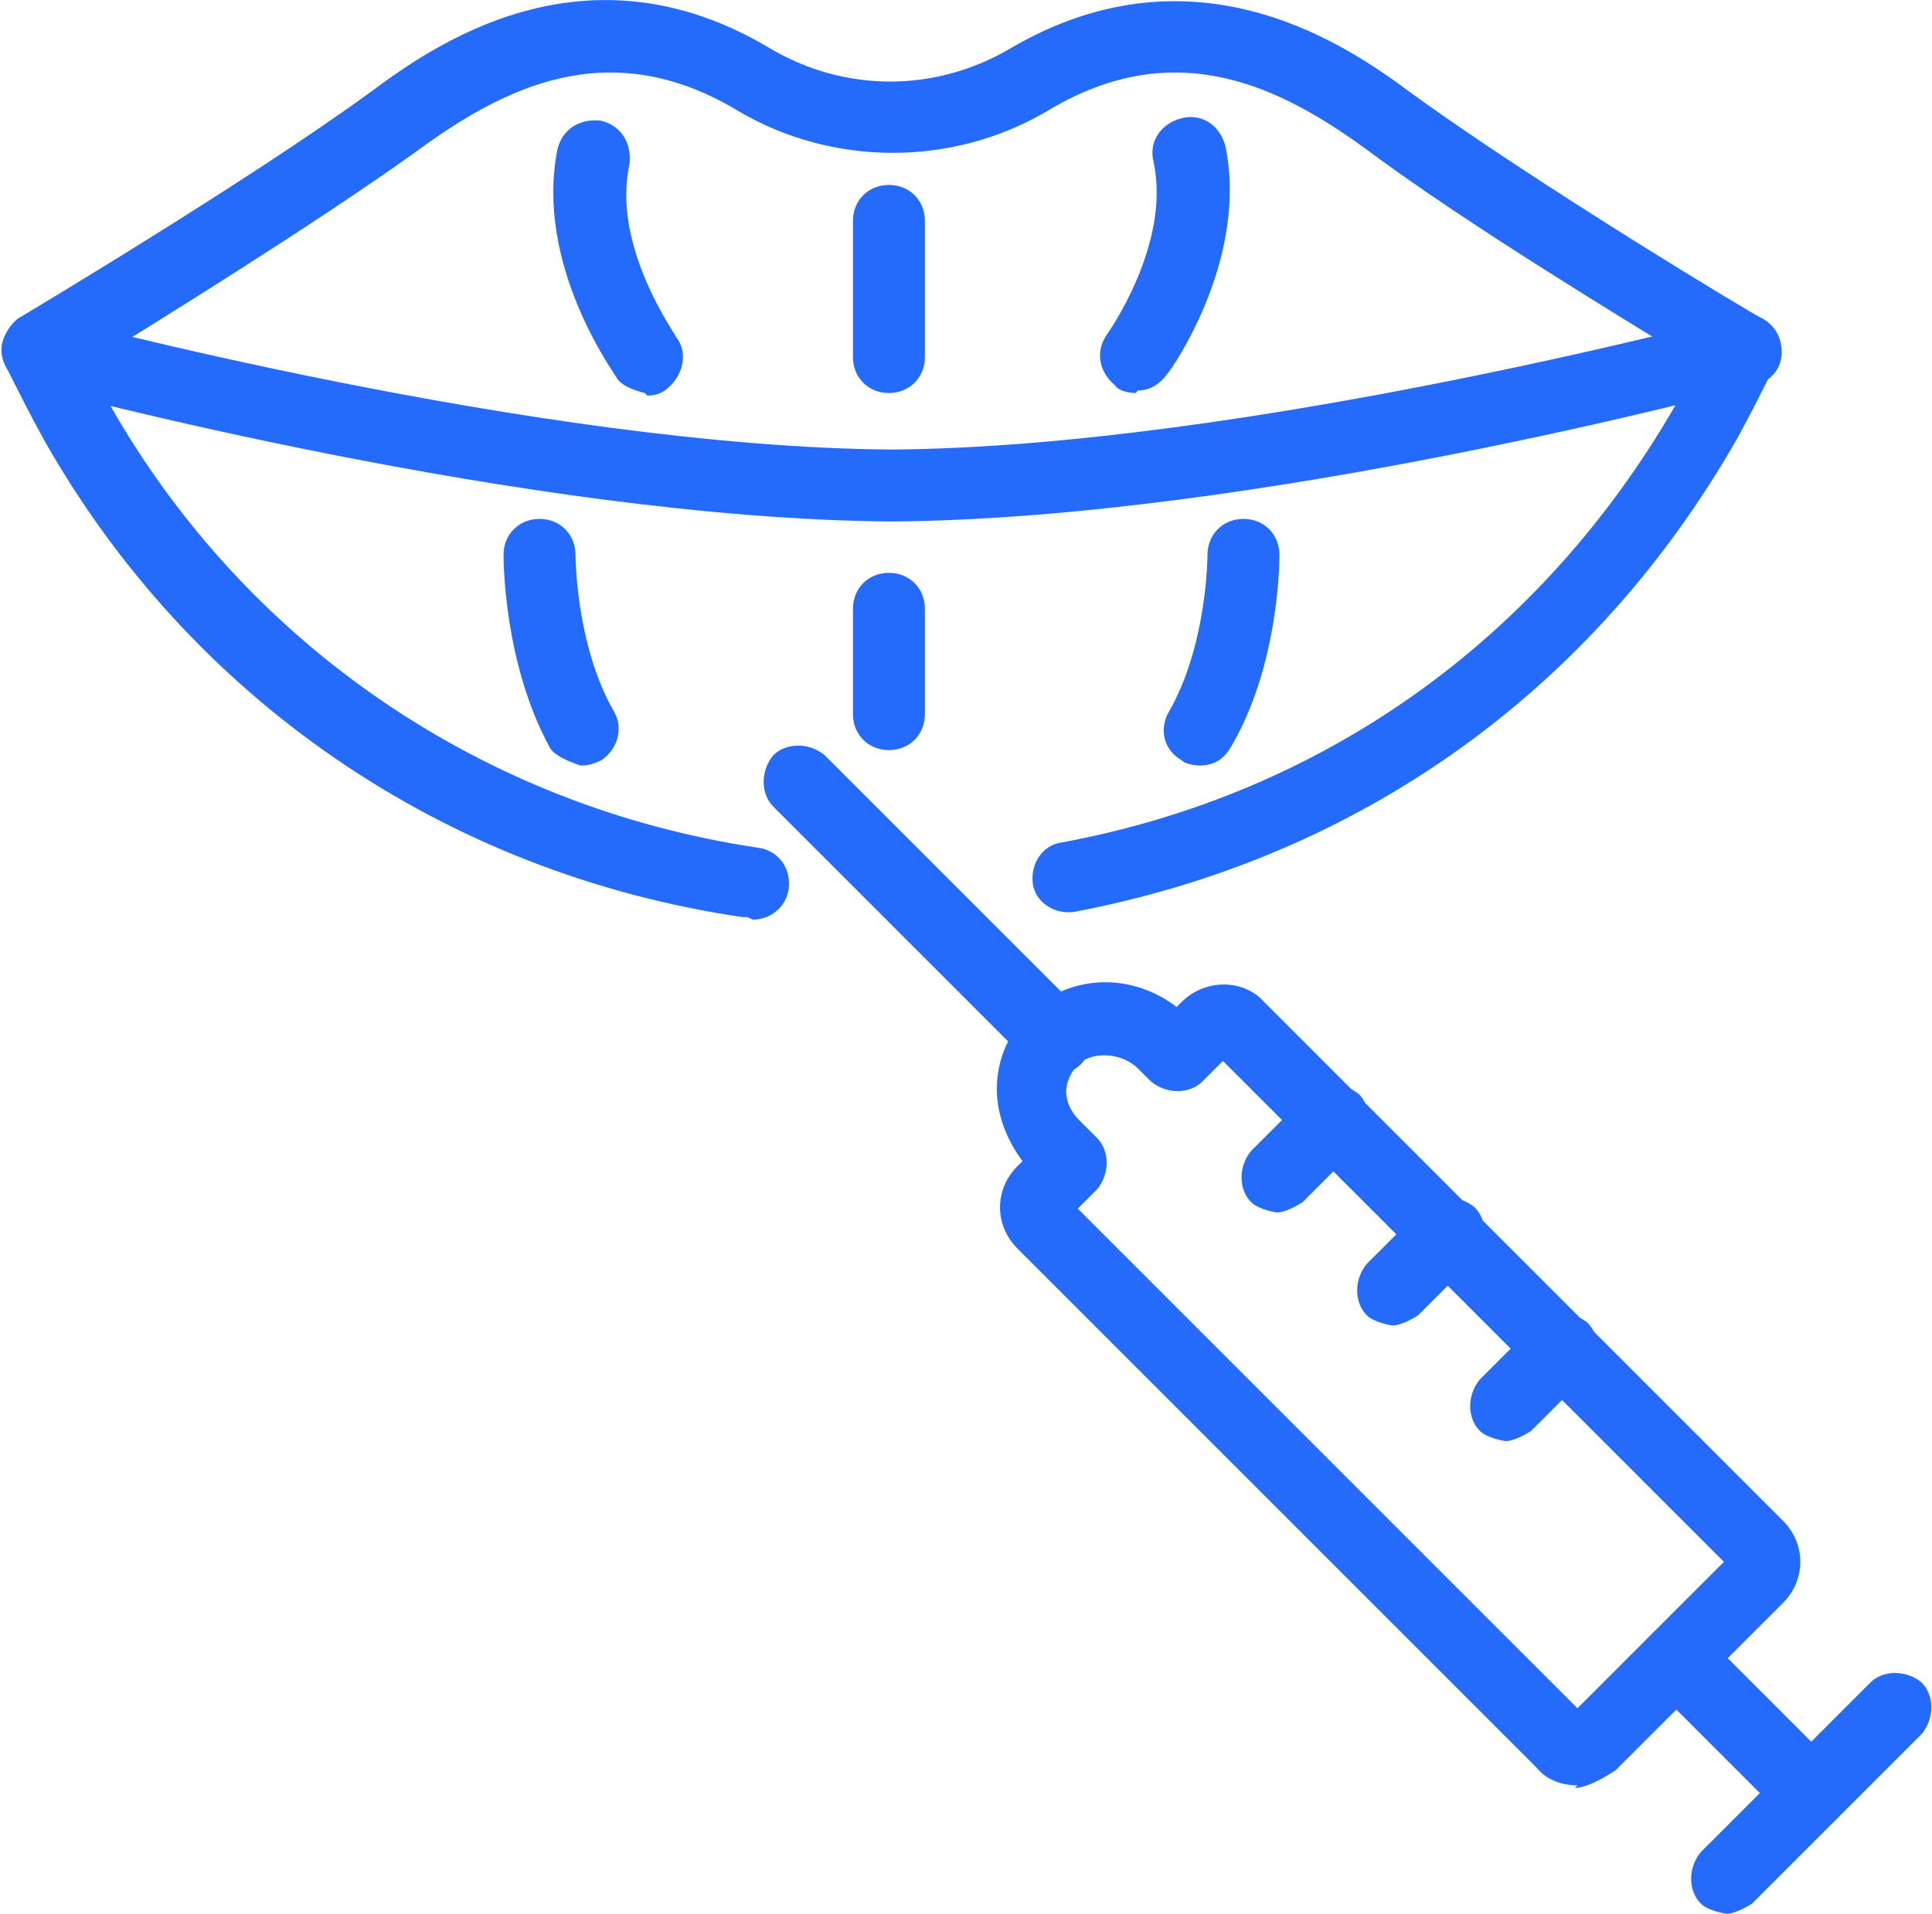
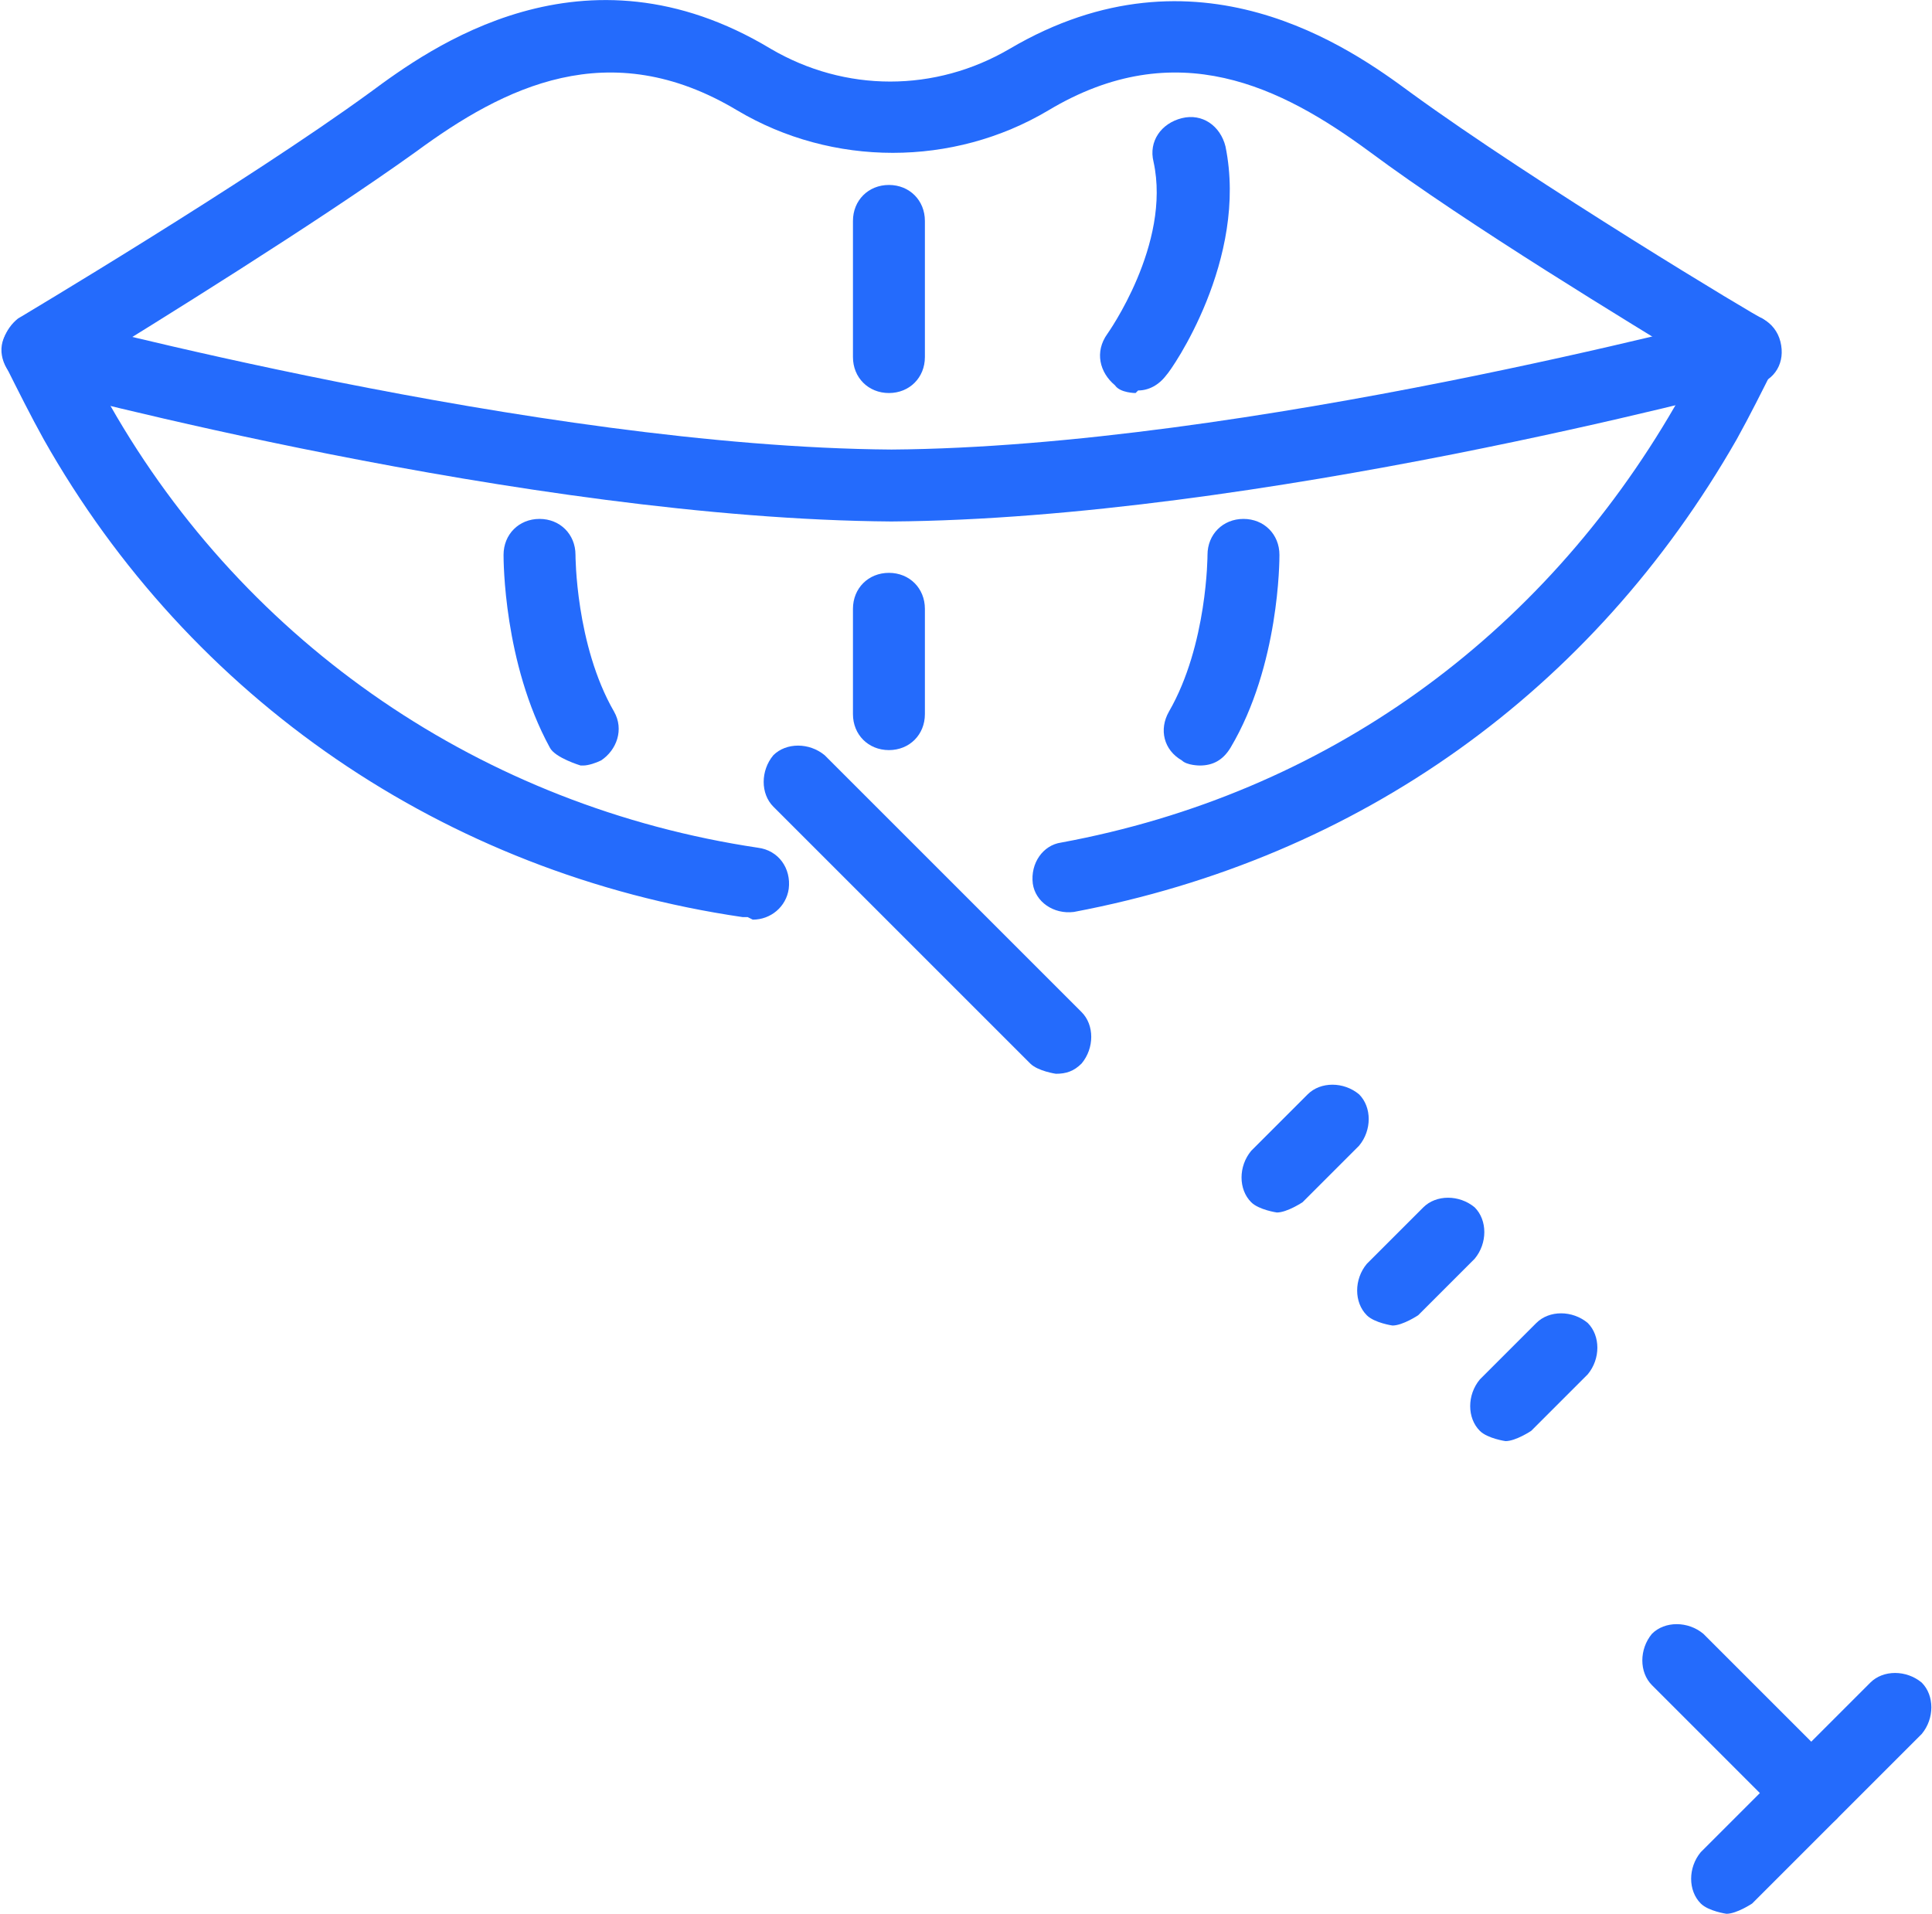
<svg xmlns="http://www.w3.org/2000/svg" id="katman_1" data-name="katman 1" viewBox="0 0 7.52 7.45">
  <defs>
    <style>
      .cls-1 {
        fill: #246bfc;
      }
    </style>
  </defs>
  <path class="cls-1" d="M2.91,3.57s-.01,0-.02,0C1.73,3.4,.74,2.72,.17,1.71c-.05-.09-.1-.19-.15-.29-.03-.07,0-.14,.05-.18,0,0,.89-.53,1.37-.88,.23-.17,.83-.61,1.56-.17,.29,.17,.64,.17,.93,0,.73-.43,1.33,0,1.56,.17,.48,.35,1.36,.88,1.37,.88,.06,.04,.09,.12,.05,.18-.05,.1-.1,.2-.15,.29-.56,.98-1.47,1.63-2.58,1.84-.08,.01-.15-.04-.16-.11-.01-.08,.04-.15,.11-.16,1.03-.19,1.87-.8,2.39-1.7,.03-.05,.06-.1,.09-.16-.26-.16-.89-.54-1.28-.83-.34-.25-.75-.46-1.25-.16-.37,.22-.84,.22-1.21,0-.5-.3-.91-.09-1.25,.16-.39,.28-1.02,.67-1.28,.83,.03,.05,.06,.11,.09,.16,.53,.93,1.45,1.56,2.52,1.72,.08,.01,.13,.08,.12,.16-.01,.07-.07,.12-.14,.12Z" />
  <path class="cls-1" d="M3.47,2.03c-1.42-.01-3.28-.51-3.36-.53-.07-.02-.12-.1-.1-.17,.02-.07,.1-.12,.17-.1,.02,0,1.9,.51,3.29,.52,1.38-.01,3.27-.52,3.29-.52,.07-.02,.15,.02,.17,.1s-.02,.15-.1,.17c-.08,.02-1.94,.52-3.36,.53Z" />
  <path class="cls-1" d="M7.05,7.12s-.07-.01-.1-.04l-.52-.52c-.05-.05-.05-.14,0-.2,.05-.05,.14-.05,.2,0l.52,.52c.05,.05,.05,.14,0,.2-.03,.03-.06,.04-.1,.04Z" />
  <path class="cls-1" d="M6.72,7.45s-.07-.01-.1-.04c-.05-.05-.05-.14,0-.2l.66-.66c.05-.05,.14-.05,.2,0,.05,.05,.05,.14,0,.2l-.66,.66s-.06,.04-.1,.04Z" />
-   <path class="cls-1" d="M6.14,6.95c-.06,0-.12-.02-.16-.07l-2.02-2.02c-.09-.09-.09-.23,0-.32l.02-.02c-.06-.08-.1-.18-.1-.28,0-.12,.05-.23,.14-.31,.16-.14,.39-.14,.56-.01l.02-.02c.09-.09,.24-.09,.32,0l2.02,2.02c.09,.09,.09,.23,0,.32l-.65,.65s-.1,.07-.16,.07Zm-1.95-2.25l1.95,1.95,.57-.57-1.95-1.95-.08,.08c-.05,.05-.14,.05-.2,0l-.05-.05c-.06-.06-.17-.07-.23-.02-.03,.03-.05,.07-.05,.11,0,.04,.02,.08,.05,.11l.07,.07c.05,.05,.05,.14,0,.2l-.08,.08Z" />
  <path class="cls-1" d="M4.11,4.18s-.07-.01-.1-.04l-1-1c-.05-.05-.05-.14,0-.2,.05-.05,.14-.05,.2,0l1,1c.05,.05,.05,.14,0,.2-.03,.03-.06,.04-.1,.04Z" />
  <path class="cls-1" d="M5.86,5.61s-.07-.01-.1-.04c-.05-.05-.05-.14,0-.2l.22-.22c.05-.05,.14-.05,.2,0,.05,.05,.05,.14,0,.2l-.22,.22s-.06,.04-.1,.04Z" />
  <path class="cls-1" d="M5.42,5.16s-.07-.01-.1-.04c-.05-.05-.05-.14,0-.2l.22-.22c.05-.05,.14-.05,.2,0,.05,.05,.05,.14,0,.2l-.22,.22s-.06,.04-.1,.04Z" />
  <path class="cls-1" d="M4.97,4.72s-.07-.01-.1-.04c-.05-.05-.05-.14,0-.2l.22-.22c.05-.05,.14-.05,.2,0,.05,.05,.05,.14,0,.2l-.22,.22s-.06,.04-.1,.04Z" />
  <path class="cls-1" d="M3.46,1.53c-.08,0-.14-.06-.14-.14V.86c0-.08,.06-.14,.14-.14s.14,.06,.14,.14v.53c0,.08-.06,.14-.14,.14Z" />
  <path class="cls-1" d="M4.42,1.53s-.06,0-.08-.03c-.06-.05-.08-.13-.03-.2,0,0,.25-.35,.18-.67-.02-.08,.03-.15,.11-.17,.08-.02,.15,.03,.17,.11,.09,.44-.21,.87-.23,.89-.03,.04-.07,.06-.11,.06Z" />
-   <path class="cls-1" d="M2.51,1.53s-.09-.02-.11-.06c-.01-.02-.32-.44-.23-.89,.02-.08,.09-.12,.17-.11,.08,.02,.12,.09,.11,.17-.07,.32,.18,.66,.18,.67,.05,.06,.03,.15-.03,.2-.02,.02-.05,.03-.08,.03Z" />
  <path class="cls-1" d="M3.46,2.92c-.08,0-.14-.06-.14-.14v-.41c0-.08,.06-.14,.14-.14s.14,.06,.14,.14v.41c0,.08-.06,.14-.14,.14Z" />
  <path class="cls-1" d="M2.26,2.98s-.1-.03-.12-.07c-.18-.33-.18-.73-.18-.75,0-.08,.06-.14,.14-.14s.14,.06,.14,.14c0,0,0,.35,.15,.61,.04,.07,.01,.15-.05,.19-.02,.01-.05,.02-.07,.02Z" />
  <path class="cls-1" d="M4.67,2.98s-.05,0-.07-.02c-.07-.04-.09-.12-.05-.19,.15-.26,.15-.61,.15-.61,0-.08,.06-.14,.14-.14,.08,0,.14,.06,.14,.14,0,.02,0,.43-.19,.75-.03,.05-.07,.07-.12,.07Z" />
</svg>